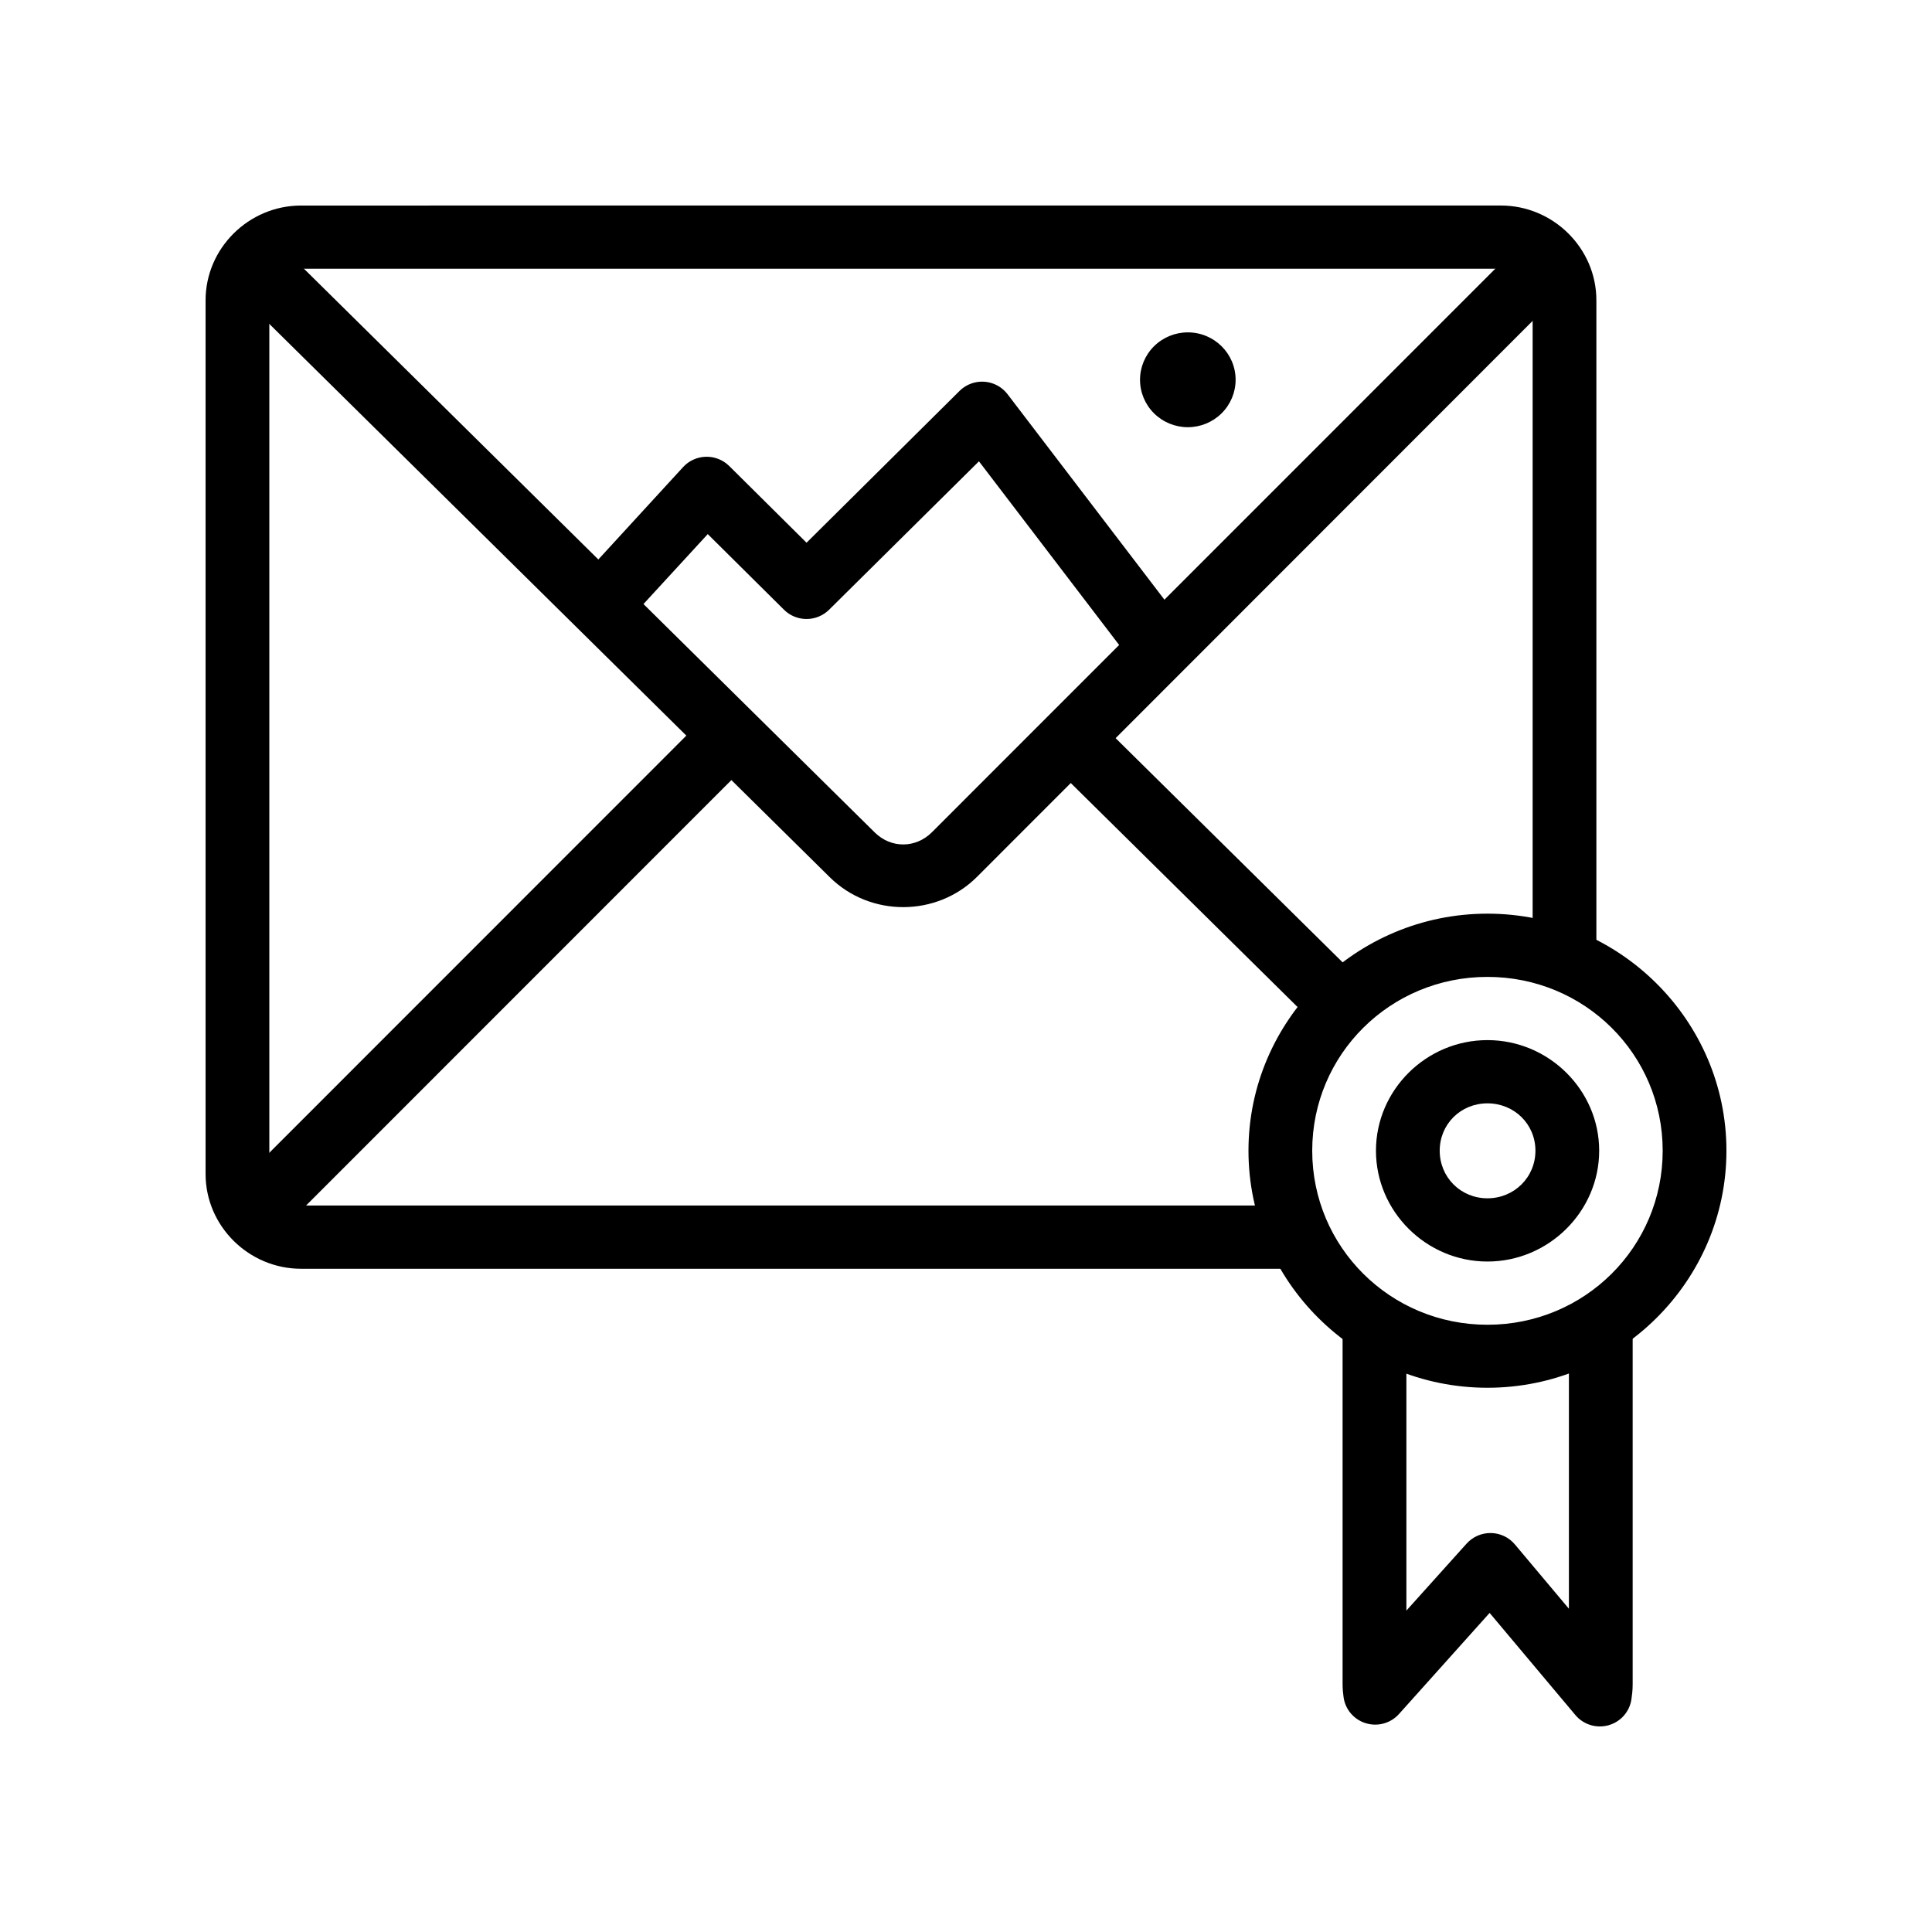
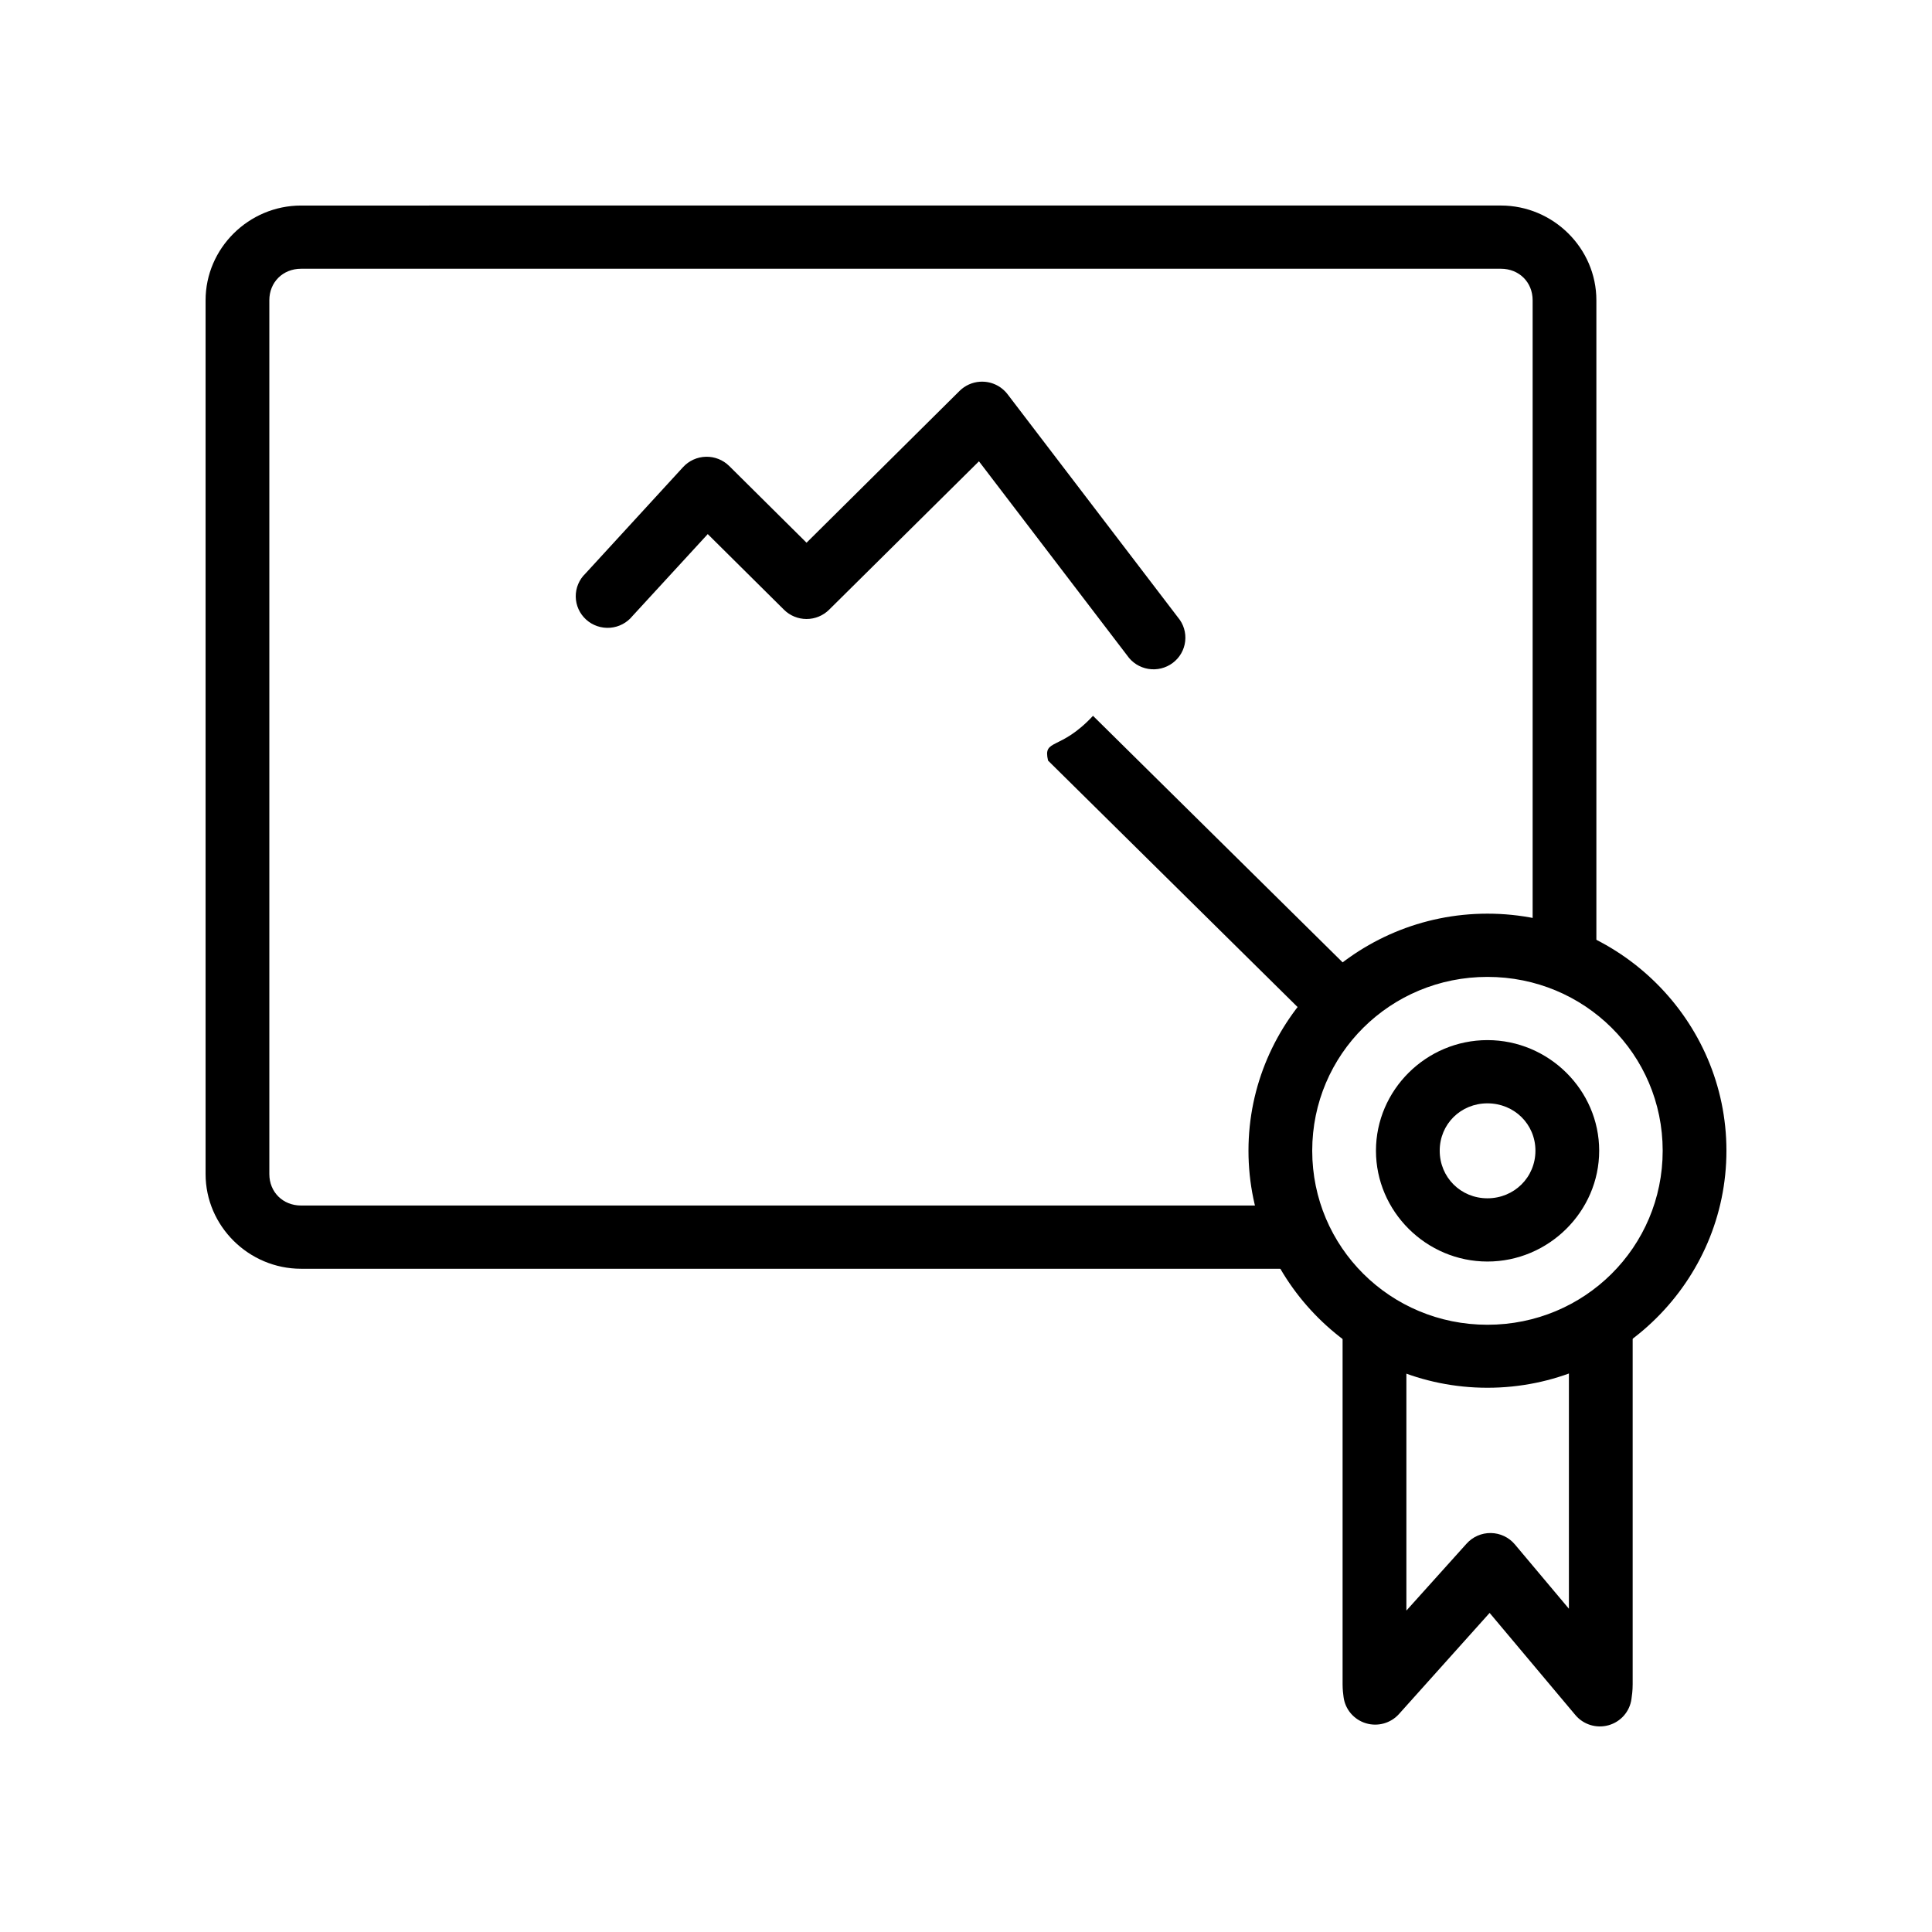
<svg xmlns="http://www.w3.org/2000/svg" fill="#000000" width="800px" height="800px" version="1.1" viewBox="144 144 512 512">
  <g>
-     <path d="m471.45 244.65c0 3.332-1.336 6.527-3.711 8.883-2.375 2.356-5.598 3.68-8.957 3.68s-6.578-1.324-8.957-3.68c-2.375-2.356-3.707-5.551-3.707-8.883 0-3.336 1.332-6.531 3.707-8.887 2.379-2.356 5.598-3.68 8.957-3.68 6.996 0 12.668 5.625 12.668 12.566z" />
    <path d="m223.79 198.47c-13.887 0-25.309 11.328-25.309 25.102v231.56c0 13.773 11.422 25.102 25.309 25.102h264.73c11.262 0 1.727-16.758 0-16.758h-264.73c-4.824 0-8.414-3.559-8.414-8.348v-231.56c0-4.785 3.59-8.348 8.414-8.348h317.96c4.824 0 8.414 3.559 8.414 8.348v174.92c0 4.668 16.891 11.172 16.891 0v-174.92c0-13.773-11.422-25.102-25.309-25.102z" />
    <path d="m421.75 345.57 71.746 70.859c4.402 2.285 14.848-5.773 11.906-11.871l-71.746-70.859c-8.758 9.434-13.336 5.887-11.906 11.871z" />
-     <path d="m331.81 333.02-125.91 125.95c-9.152 7.898 4.102 20.91 11.969 11.75l125.91-125.95c3.227-9.324-2.098-10.258-11.969-11.746z" />
-     <path d="m547.61 207.87-156.64 156.68c-4.289 4.289-10.832 4.324-15.148 0.062l-158.14-156.18c-7.981-7.914-19.945 3.957-11.969 11.871l158.2 156.18c10.738 10.602 28.352 10.547 39.02-0.125l156.64-156.74c1.078-10.984-3.34-15.613-11.969-11.746z" />
    <path d="m403.68 245.16c-2.019 0.141-3.922 0.996-5.359 2.41l-40.578 40.254-20.508-20.344c-1.637-1.613-3.867-2.496-6.176-2.434-2.309 0.059-4.492 1.055-6.043 2.75l-25.867 28.195c-1.676 1.609-2.606 3.836-2.57 6.148 0.035 2.312 1.035 4.508 2.762 6.066 1.723 1.559 4.019 2.336 6.348 2.156 2.324-0.184 4.469-1.312 5.93-3.117l19.945-21.703 20.195 20.035c1.586 1.578 3.738 2.465 5.984 2.465 2.246 0 4.398-0.887 5.984-2.465l39.707-39.324 39.27 51.445v-0.004c1.297 1.902 3.324 3.191 5.609 3.57 2.285 0.375 4.625-0.195 6.473-1.578 1.848-1.383 3.043-3.457 3.301-5.742 0.262-2.281-0.43-4.57-1.918-6.328l-45.129-59.109h-0.004c-1.719-2.281-4.488-3.539-7.356-3.34z" />
    <path d="m538.19 511.77c34.875 0 63.332-28.227 63.332-62.82s-28.453-62.82-63.332-62.82c-34.875 0-63.332 28.227-63.332 62.82 0 34.598 28.453 62.82 63.332 62.82zm0-16.695c-25.75 0-46.438-20.586-46.438-46.125 0-25.543 20.688-46.062 46.438-46.062s46.438 20.523 46.438 46.062c0 25.543-20.688 46.125-46.438 46.125z" />
    <path d="m538.19 478.32c16.223 0 29.609-13.277 29.609-29.371 0-16.09-13.387-29.309-29.609-29.309s-29.547 13.215-29.547 29.309 13.324 29.371 29.547 29.371zm0-16.758c-7.094 0-12.652-5.574-12.652-12.613 0-7.039 5.559-12.551 12.652-12.551s12.715 5.512 12.715 12.551c0 7.039-5.621 12.613-12.715 12.613z" />
    <path d="m508.09 489.08c-2.238 0.043-4.371 0.965-5.926 2.562-1.555 1.602-2.406 3.75-2.363 5.973v92.746c0 1.461 0.16 2.598 0.254 3.34 0.41 3.269 2.711 5.996 5.887 6.969 3.172 0.977 6.625 0.012 8.824-2.457l24-26.773 22.688 27.02c2.133 2.578 5.606 3.656 8.84 2.742 3.234-0.91 5.613-3.641 6.059-6.945 0.129-0.902 0.32-2.203 0.32-3.894v-92.746c0-2.223-0.891-4.356-2.473-5.926-1.586-1.574-3.734-2.457-5.977-2.457-2.238 0-4.387 0.883-5.973 2.457-1.582 1.57-2.473 3.703-2.473 5.926v72.715l-14.336-17.066c-1.574-1.867-3.891-2.961-6.344-2.996s-4.801 0.988-6.434 2.805l-15.957 17.746v-73.207c0.043-2.277-0.852-4.473-2.473-6.082-1.621-1.609-3.836-2.496-6.129-2.453z" />
  </g>
</svg>